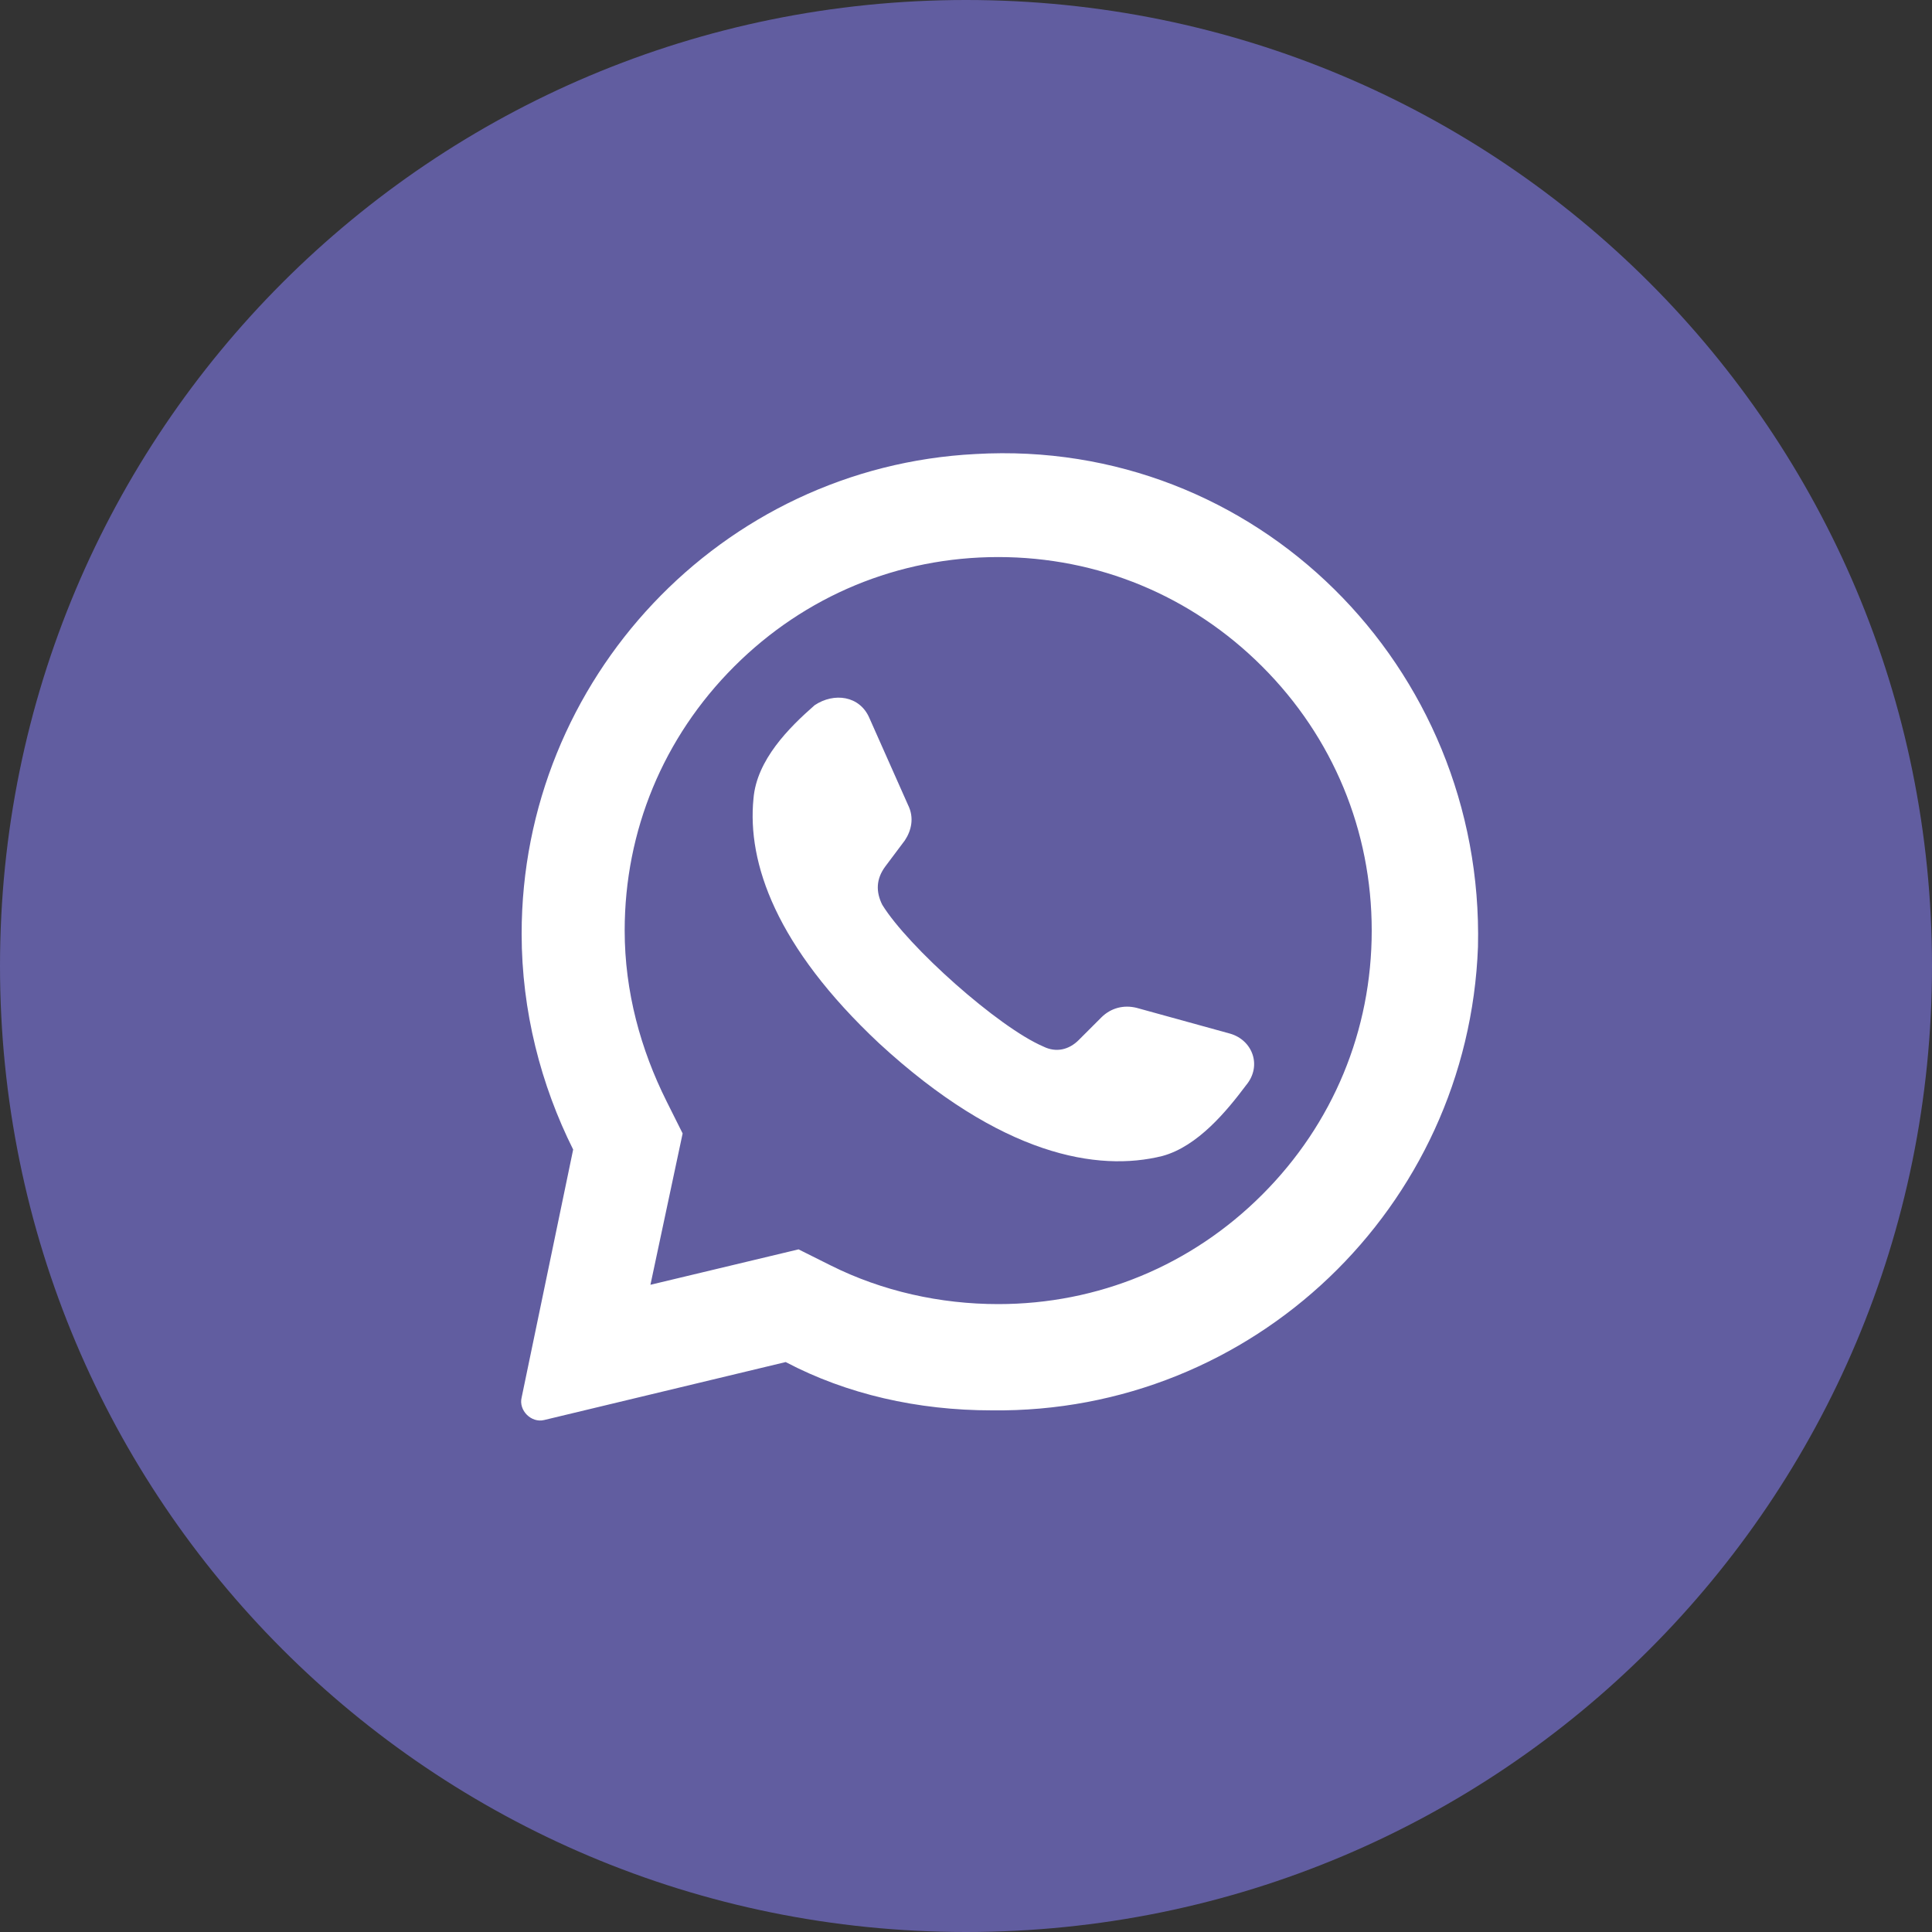
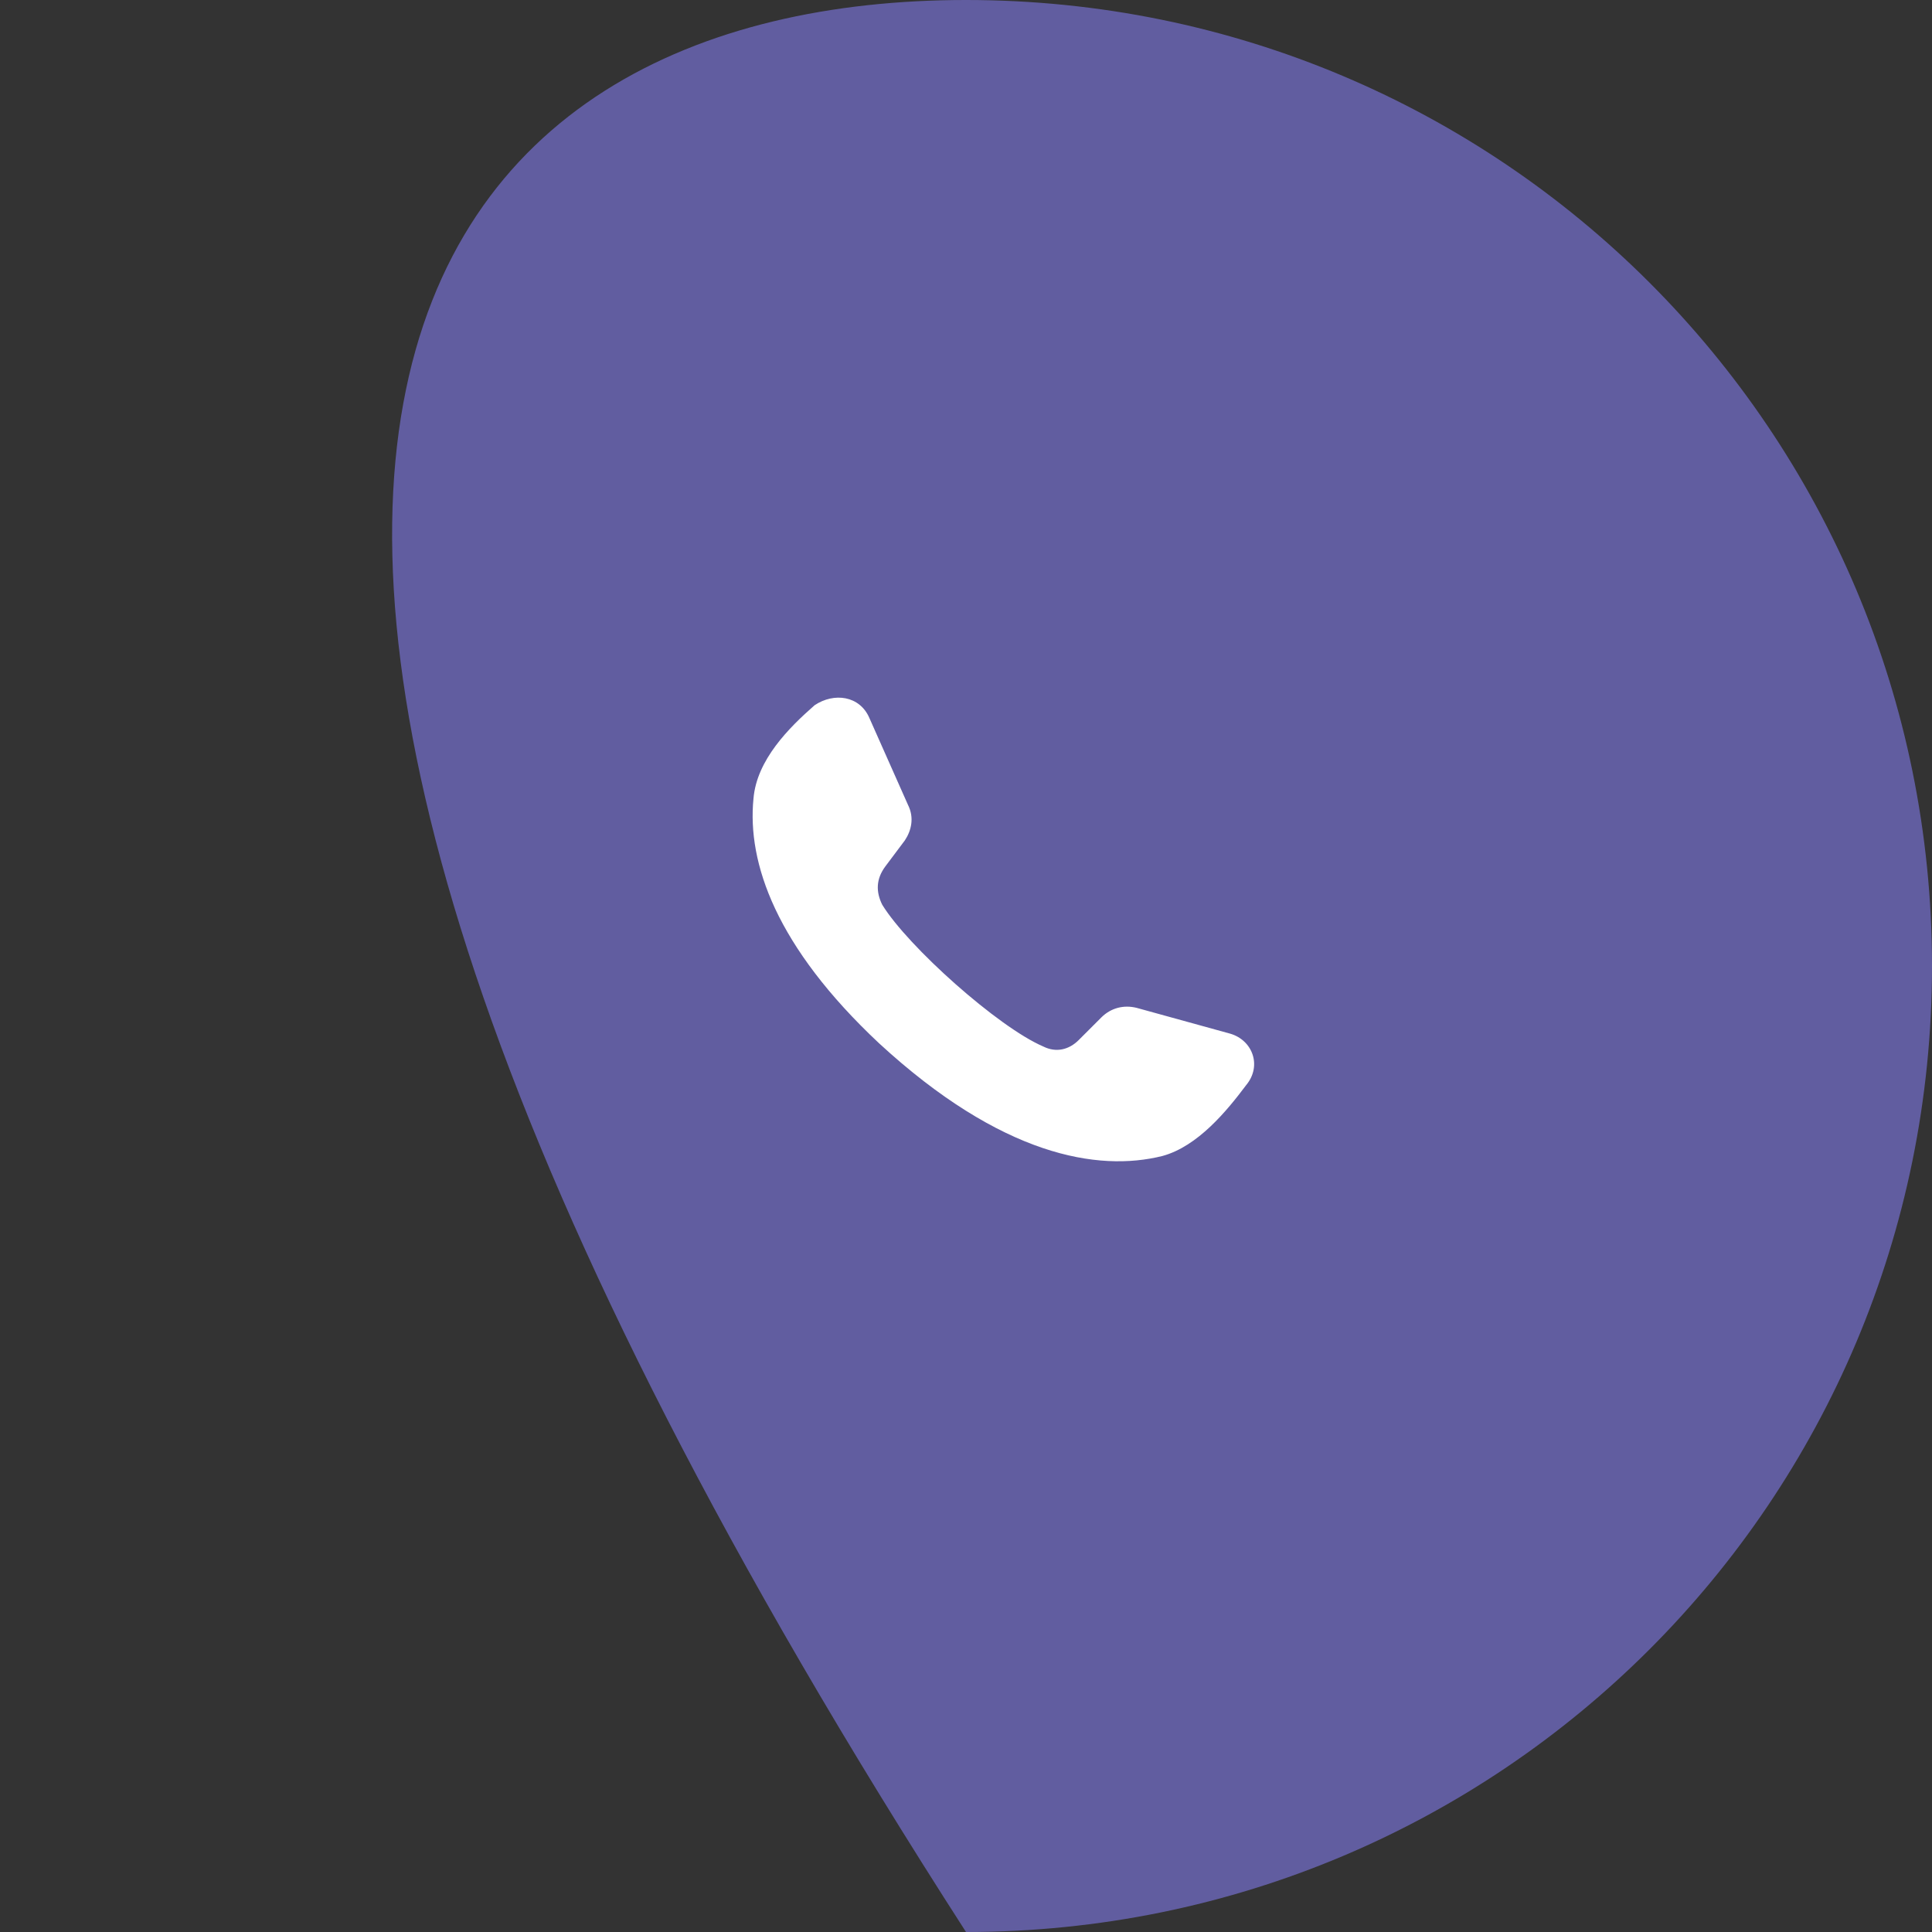
<svg xmlns="http://www.w3.org/2000/svg" version="1.1" id="Laag_1" x="0px" y="0px" viewBox="0 0 60 60" style="enable-background:new 0 0 60 60;" xml:space="preserve">
  <rect x="0" y="0" width="60" height="60" fill="#333333" stroke="none" />
  <style type="text/css">
	.st0{fill:#FFFFFF;}
</style>
-   <path style="fill:#615da0" d="M30,60L30,60C13.4,60,0,46.6,0,30v0C0,13.4,13.4,0,30,0h0c16.6,0,30,13.4,30,30v0C60,46.6,46.6,60,30,60z" />
+   <path style="fill:#615da0" d="M30,60L30,60v0C0,13.4,13.4,0,30,0h0c16.6,0,30,13.4,30,30v0C60,46.6,46.6,60,30,60z" />
  <g>
-     <path class="st0" d="M30.3,14.1c-7.9,0.4-14.1,7-14.1,14.9c0,2.4,0.6,4.7,1.6,6.7l-1.6,7.7c-0.1,0.4,0.3,0.8,0.7,0.7l7.5-1.8   c1.9,1,4.1,1.5,6.4,1.5c8.1,0.1,14.8-6.3,15.1-14.4C46.1,20.7,39,13.6,30.3,14.1L30.3,14.1z M39.2,37.1c-2.2,2.2-5.1,3.4-8.2,3.4   c-1.8,0-3.6-0.4-5.2-1.2l-1-0.5l-4.6,1.1l1-4.7l-0.5-1c-0.8-1.6-1.3-3.4-1.3-5.3c0-3.1,1.2-6,3.4-8.2c2.2-2.2,5.1-3.4,8.2-3.4   c3.1,0,6,1.2,8.2,3.4c2.2,2.2,3.4,5.1,3.4,8.2C42.6,32,41.4,34.9,39.2,37.1L39.2,37.1z M39.2,37.1" />
    <path class="st0" d="M38.2,32.1l-2.9-0.8c-0.4-0.1-0.8,0-1.1,0.3l-0.7,0.7c-0.3,0.3-0.7,0.4-1.1,0.2c-1.4-0.6-4.2-3.1-5-4.4   c-0.2-0.4-0.2-0.8,0.1-1.2l0.6-0.8c0.2-0.3,0.3-0.7,0.1-1.1l-1.2-2.7c-0.3-0.7-1.1-0.8-1.7-0.4c-0.8,0.7-1.8,1.7-1.9,2.9   c-0.2,2,0.7,4.6,3.9,7.6c3.8,3.5,6.8,4,8.8,3.5c1.1-0.3,2-1.4,2.6-2.2C39.2,33.1,38.9,32.3,38.2,32.1L38.2,32.1z M38.2,32.1" />
  </g>
</svg>